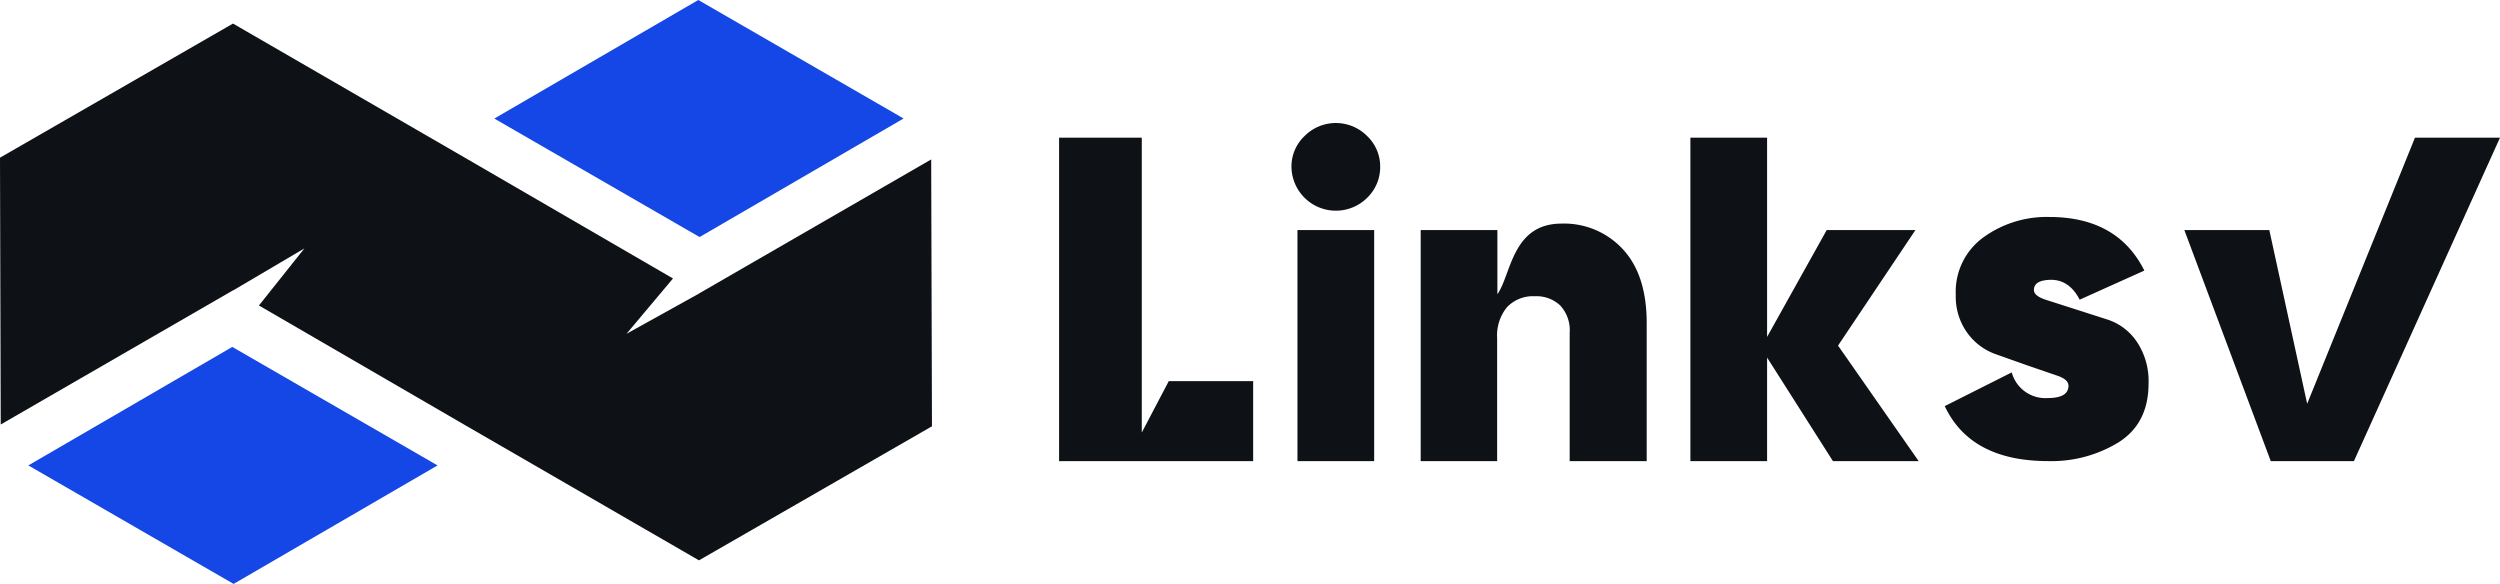
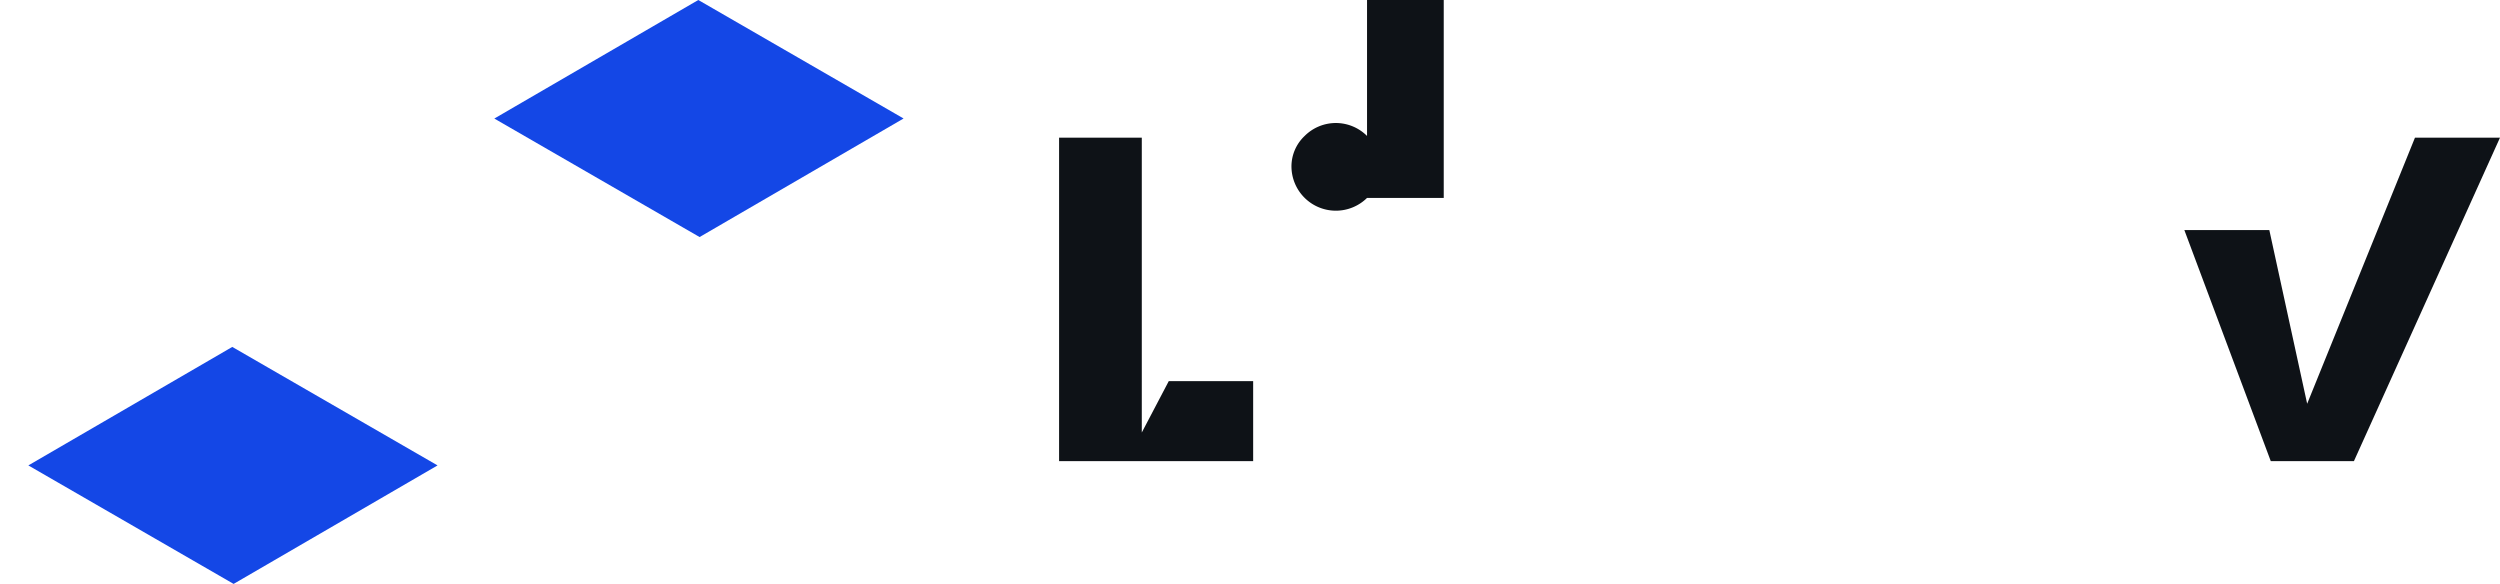
<svg xmlns="http://www.w3.org/2000/svg" viewBox="0 0 486.93 113.74">
  <defs>
    <style>.cls-1{fill:#0e1217;}.cls-2{fill:#1447e6;}</style>
  </defs>
  <g id="Layer_2" data-name="Layer 2">
    <g id="Layer_1-2" data-name="Layer 1">
      <path class="cls-1" d="M222.39,84.24l5.25-10h16.44V89.81h-37.8v-63h16.11Z" />
-       <path class="cls-1" d="M266.26,38.55a8.65,8.65,0,0,1-14.72-6.07,8.16,8.16,0,0,1,2.57-6,8.58,8.58,0,0,1,12.15,0,8.15,8.15,0,0,1,2.56,6A8.29,8.29,0,0,1,266.26,38.55ZM252.71,89.81v-45h14.94v45Z" />
-       <path class="cls-1" d="M304.16,43.55a15.54,15.54,0,0,1,11.93,5q4.64,5,4.64,14.36V89.81h-15v-25a7.09,7.09,0,0,0-1.84-5.31,6.73,6.73,0,0,0-4.91-1.8,7,7,0,0,0-5.44,2.11,8.7,8.7,0,0,0-1.94,6.08V89.81H276.71v-45h14.94v12.5C294.36,53.47,294.48,43.55,304.16,43.55Z" />
-       <path class="cls-1" d="M373.7,89.81H357L344.18,69.64V89.81H329.24v-63h14.94V65.62l11.61-20.81h17.28L358,67.31Z" />
-       <path class="cls-1" d="M396.15,56.49c0,.77.79,1.4,2.35,1.91L404,60.16l6.51,2.09a11,11,0,0,1,5.68,4.31,13.72,13.72,0,0,1,2.29,8.13q0,7.74-5.79,11.43a25,25,0,0,1-13.75,3.69q-15.12,0-20.16-10.71l13.05-6.57a6.79,6.79,0,0,0,7,5q4.05,0,4.05-2.4c0-.83-.77-1.51-2.3-2l-5.4-1.85L388.75,69a11.56,11.56,0,0,1-5.57-4.16,12,12,0,0,1-2.25-7.42,13.08,13.08,0,0,1,5.34-11.16,21,21,0,0,1,12.85-4q13.32,0,18.54,10.44l-12.6,5.67q-2-3.87-5.58-3.87C397.26,54.53,396.15,55.18,396.15,56.49Z" />
+       <path class="cls-1" d="M266.26,38.55a8.65,8.65,0,0,1-14.72-6.07,8.16,8.16,0,0,1,2.57-6,8.58,8.58,0,0,1,12.15,0,8.15,8.15,0,0,1,2.56,6A8.29,8.29,0,0,1,266.26,38.55Zv-45h14.94v45Z" />
      <path class="cls-1" d="M470.37,26.81h16.56l-28.45,63h-16.2l-16.83-45H442l7.37,33.83Z" />
      <polygon class="cls-2" points="85.22 90.65 45.5 113.73 5.52 90.65 45.24 67.57 85.22 90.65" />
      <polygon class="cls-2" points="175.99 23.08 136.26 46.17 96.28 23.09 136.01 0 175.99 23.08" />
-       <polygon class="cls-1" points="181.52 83.03 136.14 109.14 90.68 82.86 50.43 59.5 59.29 48.38 45.4 56.57 45.37 56.56 0.14 82.68 0 30.71 45.38 4.59 90.83 30.88 131.08 54.24 122.03 65.01 136.16 57.17 136.15 57.16 181.37 31.05 181.52 83.03" />
    </g>
  </g>
</svg>